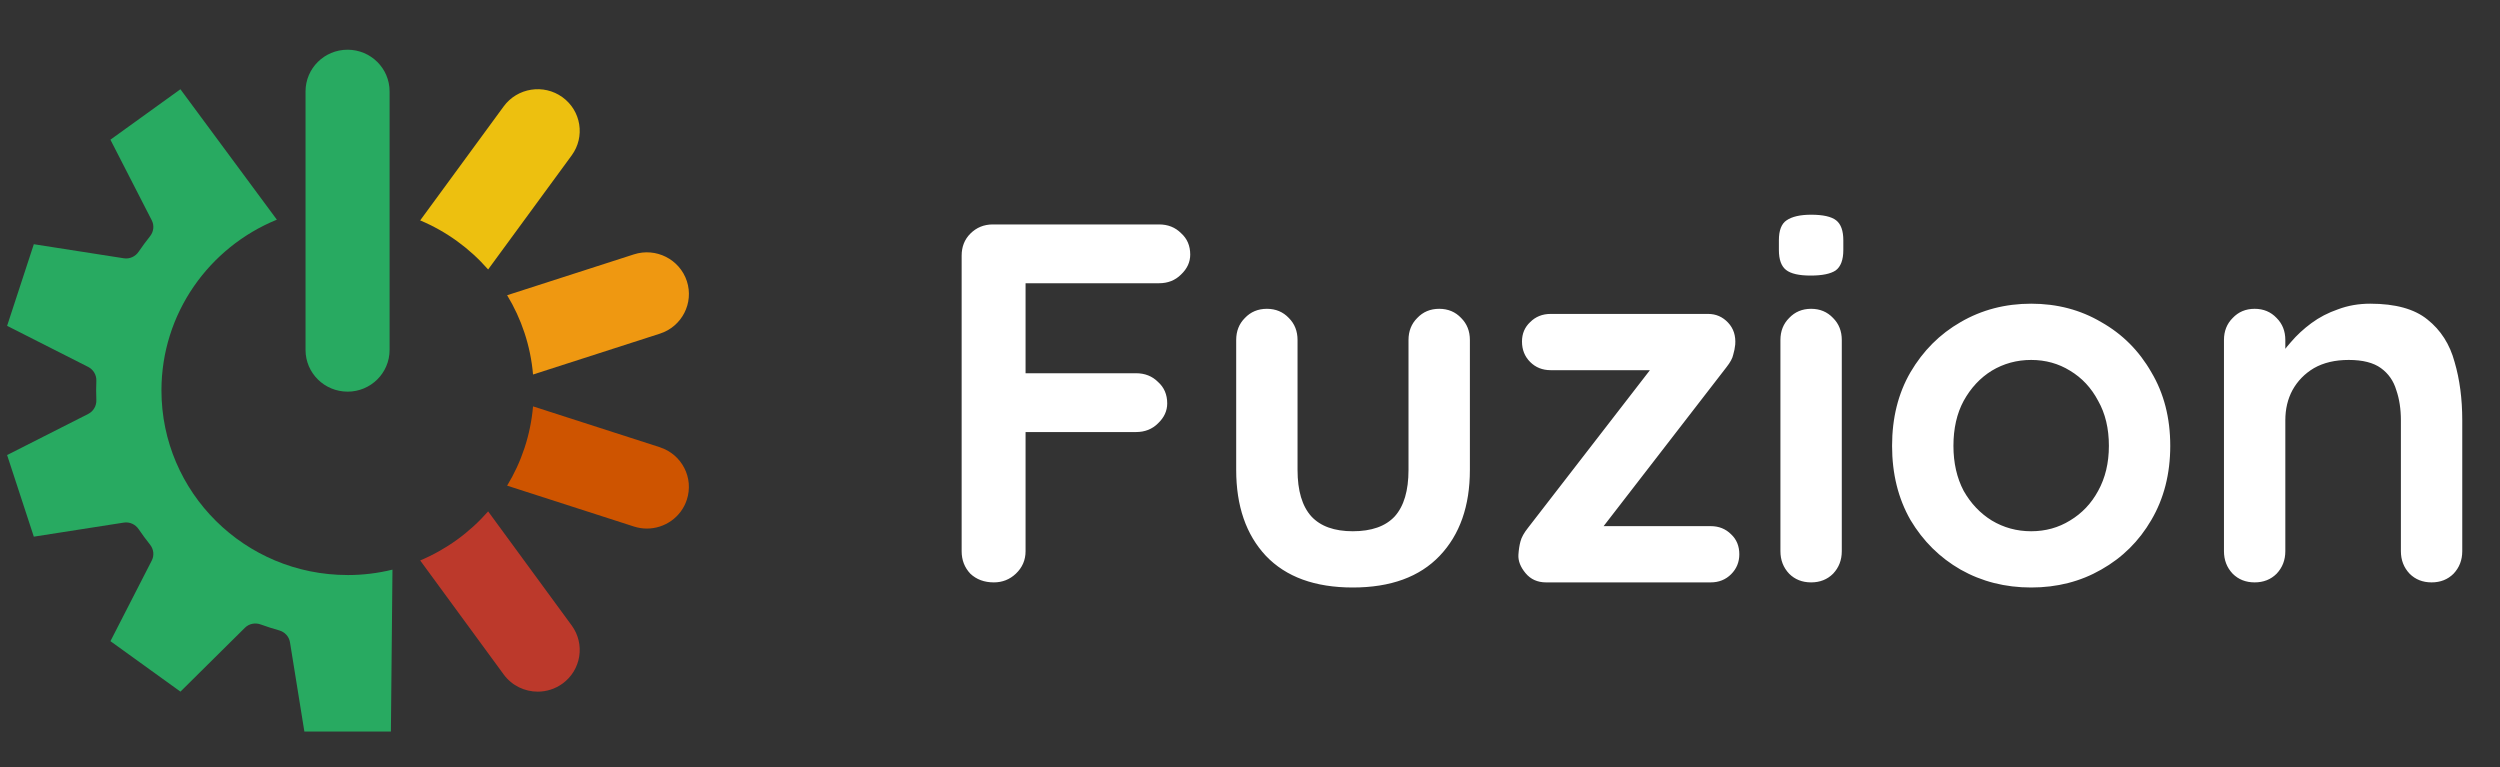
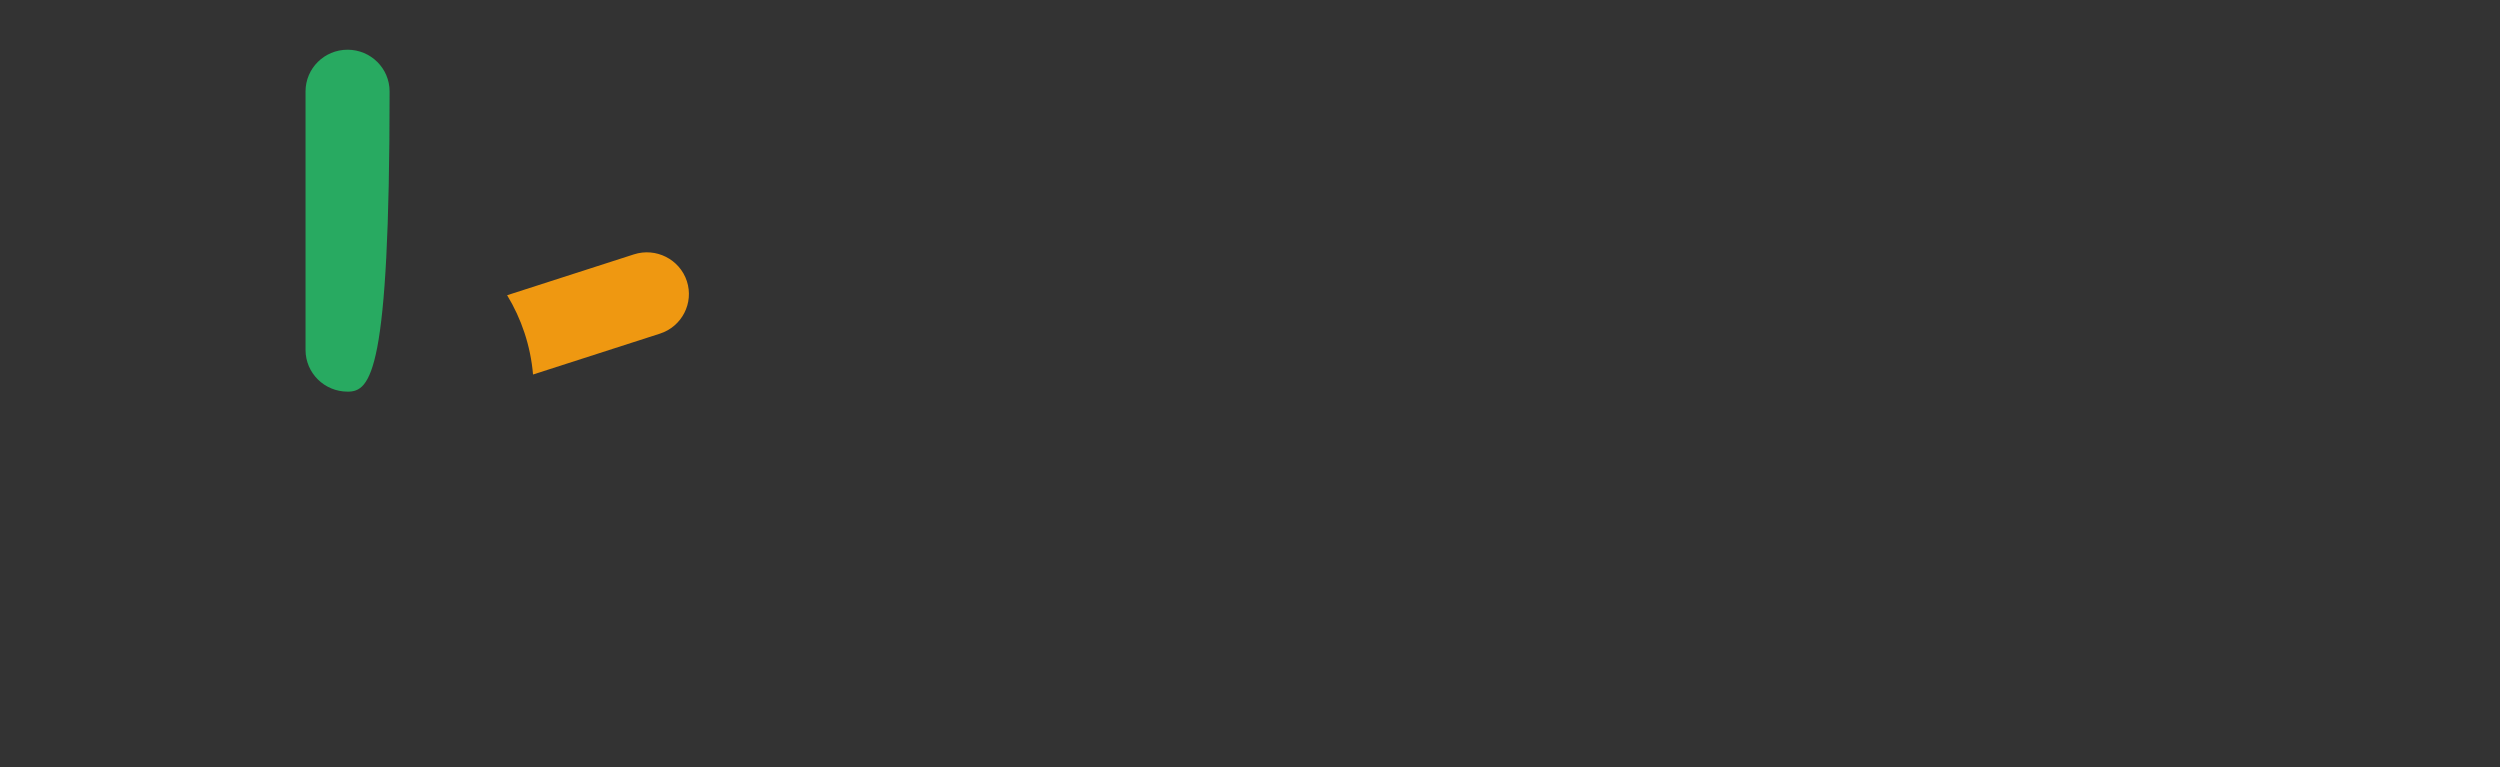
<svg xmlns="http://www.w3.org/2000/svg" width="176" height="54" viewBox="0 0 176 54" fill="none">
  <rect x="0" y="0" width="176" height="54" fill="#333333" stroke="none" />
-   <path d="M34.364 18.971L40.248 10.938C41.208 9.627 40.915 7.793 39.593 6.841C38.273 5.888 36.421 6.179 35.46 7.49L29.581 15.516C31.433 16.294 33.065 17.485 34.364 18.971Z" fill="#EDC00F" />
-   <path d="M24.47 40.482C17.233 40.482 11.366 34.664 11.366 27.487C11.366 22.059 14.724 17.409 19.491 15.465L12.701 6.283L7.773 9.835L8.093 10.458L10.686 15.514C10.872 15.88 10.818 16.313 10.562 16.633C10.282 16.986 10.014 17.347 9.761 17.72C9.531 18.061 9.129 18.247 8.719 18.183L2.381 17.193L0.5 22.939L6.204 25.829C6.576 26.018 6.802 26.404 6.783 26.817C6.773 27.039 6.769 27.261 6.769 27.485C6.769 27.709 6.775 27.933 6.783 28.157C6.802 28.57 6.576 28.956 6.204 29.145L0.5 32.035L2.381 37.781L8.719 36.791C9.127 36.727 9.529 36.913 9.761 37.254C10.014 37.627 10.282 37.99 10.562 38.341C10.818 38.66 10.872 39.096 10.686 39.459L7.775 45.138L12.703 48.691L17.245 44.192C17.536 43.904 17.967 43.821 18.354 43.962C18.779 44.115 19.21 44.254 19.648 44.377C20.047 44.489 20.351 44.81 20.415 45.217L21.317 50.815L21.428 51.5H27.519L27.63 40.102C26.619 40.351 25.561 40.484 24.473 40.484L24.47 40.482Z" fill="#28AA61" />
  <path d="M37.526 26.366L46.455 23.49C48.009 22.99 48.859 21.334 48.355 19.792C47.85 18.251 46.178 17.408 44.626 17.908L35.702 20.784C36.708 22.44 37.351 24.336 37.526 26.366Z" fill="#EF9811" />
-   <path d="M46.455 31.485L37.526 28.609C37.351 30.638 36.708 32.534 35.702 34.19L44.626 37.066C44.929 37.164 45.237 37.211 45.54 37.211C46.787 37.211 47.947 36.423 48.352 35.184C48.857 33.642 48.007 31.989 46.453 31.487L46.455 31.485Z" fill="#CE5400" />
-   <path d="M34.364 36.002C33.065 37.485 31.433 38.676 29.581 39.456L35.46 47.482C36.04 48.273 36.942 48.692 37.856 48.692C38.459 48.692 39.068 48.509 39.593 48.132C40.915 47.179 41.208 45.345 40.248 44.033L34.364 36.002Z" fill="#BC392B" />
-   <path d="M24.469 27.571C22.834 27.571 21.51 26.258 21.51 24.637V6.434C21.51 4.813 22.834 3.5 24.469 3.5C26.103 3.5 27.427 4.813 27.427 6.434V24.639C27.427 26.26 26.103 27.573 24.469 27.573V27.571Z" fill="#28AA61" />
-   <path d="M69.968 41C69.296 41 68.744 40.796 68.312 40.388C67.904 39.956 67.7 39.428 67.7 38.804V17.996C67.7 17.372 67.904 16.856 68.312 16.448C68.744 16.016 69.272 15.8 69.896 15.8H81.596C82.22 15.8 82.736 16.004 83.144 16.412C83.576 16.796 83.792 17.3 83.792 17.924C83.792 18.452 83.576 18.92 83.144 19.328C82.736 19.736 82.22 19.94 81.596 19.94H71.876L72.2 19.508V26.744L71.948 26.276H79.976C80.6 26.276 81.116 26.48 81.524 26.888C81.956 27.272 82.172 27.776 82.172 28.4C82.172 28.928 81.956 29.396 81.524 29.804C81.116 30.212 80.6 30.416 79.976 30.416H71.876L72.2 30.092V38.804C72.2 39.428 71.972 39.956 71.516 40.388C71.084 40.796 70.568 41 69.968 41ZM101.32 21.74C101.944 21.74 102.46 21.956 102.867 22.388C103.276 22.796 103.48 23.312 103.48 23.936V33.08C103.48 35.624 102.772 37.64 101.356 39.128C99.939 40.616 97.9 41.36 95.236 41.36C92.572 41.36 90.531 40.616 89.115 39.128C87.724 37.64 87.028 35.624 87.028 33.08V23.936C87.028 23.312 87.231 22.796 87.639 22.388C88.047 21.956 88.564 21.74 89.188 21.74C89.811 21.74 90.328 21.956 90.736 22.388C91.144 22.796 91.347 23.312 91.347 23.936V33.08C91.347 34.544 91.671 35.636 92.32 36.356C92.968 37.052 93.939 37.4 95.236 37.4C96.555 37.4 97.54 37.052 98.188 36.356C98.835 35.636 99.159 34.544 99.159 33.08V23.936C99.159 23.312 99.364 22.796 99.772 22.388C100.18 21.956 100.696 21.74 101.32 21.74ZM120.432 37.04C121.008 37.04 121.488 37.232 121.872 37.616C122.256 37.976 122.448 38.444 122.448 39.02C122.448 39.572 122.256 40.04 121.872 40.424C121.488 40.808 121.008 41 120.432 41H108.84C108.24 41 107.76 40.784 107.4 40.352C107.04 39.92 106.872 39.488 106.896 39.056C106.92 38.696 106.968 38.384 107.04 38.12C107.112 37.832 107.292 37.508 107.58 37.148L116.544 25.556L116.472 26.06H109.164C108.588 26.06 108.108 25.868 107.724 25.484C107.34 25.1 107.148 24.62 107.148 24.044C107.148 23.492 107.34 23.036 107.724 22.676C108.108 22.292 108.588 22.1 109.164 22.1H120.252C120.804 22.1 121.272 22.304 121.656 22.712C122.04 23.12 122.208 23.636 122.16 24.26C122.136 24.5 122.088 24.74 122.016 24.98C121.968 25.22 121.812 25.508 121.548 25.844L112.728 37.256V37.04H120.432ZM129.662 38.804C129.662 39.428 129.458 39.956 129.05 40.388C128.642 40.796 128.126 41 127.502 41C126.878 41 126.362 40.796 125.954 40.388C125.546 39.956 125.342 39.428 125.342 38.804V23.936C125.342 23.312 125.546 22.796 125.954 22.388C126.362 21.956 126.878 21.74 127.502 21.74C128.126 21.74 128.642 21.956 129.05 22.388C129.458 22.796 129.662 23.312 129.662 23.936V38.804ZM127.466 19.4C126.65 19.4 126.074 19.268 125.738 19.004C125.402 18.74 125.234 18.272 125.234 17.6V16.916C125.234 16.22 125.414 15.752 125.774 15.512C126.158 15.248 126.734 15.116 127.502 15.116C128.342 15.116 128.93 15.248 129.266 15.512C129.602 15.776 129.77 16.244 129.77 16.916V17.6C129.77 18.296 129.59 18.776 129.23 19.04C128.87 19.28 128.282 19.4 127.466 19.4ZM152.786 31.388C152.786 33.356 152.342 35.096 151.454 36.608C150.59 38.096 149.414 39.26 147.926 40.1C146.462 40.94 144.818 41.36 142.994 41.36C141.17 41.36 139.514 40.94 138.026 40.1C136.562 39.26 135.386 38.096 134.498 36.608C133.634 35.096 133.202 33.356 133.202 31.388C133.202 29.42 133.634 27.692 134.498 26.204C135.386 24.692 136.562 23.516 138.026 22.676C139.514 21.812 141.17 21.38 142.994 21.38C144.818 21.38 146.462 21.812 147.926 22.676C149.414 23.516 150.59 24.692 151.454 26.204C152.342 27.692 152.786 29.42 152.786 31.388ZM148.466 31.388C148.466 30.164 148.214 29.108 147.71 28.22C147.23 27.308 146.57 26.6 145.73 26.096C144.914 25.592 144.002 25.34 142.994 25.34C141.986 25.34 141.062 25.592 140.222 26.096C139.406 26.6 138.746 27.308 138.242 28.22C137.762 29.108 137.522 30.164 137.522 31.388C137.522 32.588 137.762 33.644 138.242 34.556C138.746 35.444 139.406 36.14 140.222 36.644C141.062 37.148 141.986 37.4 142.994 37.4C144.002 37.4 144.914 37.148 145.73 36.644C146.57 36.14 147.23 35.444 147.71 34.556C148.214 33.644 148.466 32.588 148.466 31.388ZM166.863 21.38C168.639 21.38 169.983 21.752 170.895 22.496C171.831 23.24 172.467 24.236 172.803 25.484C173.163 26.708 173.343 28.076 173.343 29.588V38.804C173.343 39.428 173.139 39.956 172.731 40.388C172.323 40.796 171.807 41 171.183 41C170.559 41 170.043 40.796 169.635 40.388C169.227 39.956 169.023 39.428 169.023 38.804V29.588C169.023 28.796 168.915 28.088 168.699 27.464C168.507 26.816 168.147 26.3 167.619 25.916C167.091 25.532 166.335 25.34 165.351 25.34C164.391 25.34 163.575 25.532 162.903 25.916C162.255 26.3 161.751 26.816 161.391 27.464C161.055 28.088 160.887 28.796 160.887 29.588V38.804C160.887 39.428 160.683 39.956 160.275 40.388C159.867 40.796 159.351 41 158.727 41C158.103 41 157.587 40.796 157.179 40.388C156.771 39.956 156.567 39.428 156.567 38.804V23.936C156.567 23.312 156.771 22.796 157.179 22.388C157.587 21.956 158.103 21.74 158.727 21.74C159.351 21.74 159.867 21.956 160.275 22.388C160.683 22.796 160.887 23.312 160.887 23.936V25.484L160.347 25.376C160.563 24.968 160.875 24.536 161.283 24.08C161.691 23.6 162.171 23.156 162.723 22.748C163.275 22.34 163.899 22.016 164.595 21.776C165.291 21.512 166.047 21.38 166.863 21.38Z" fill="white" />
+   <path d="M24.469 27.571C22.834 27.571 21.51 26.258 21.51 24.637V6.434C21.51 4.813 22.834 3.5 24.469 3.5C26.103 3.5 27.427 4.813 27.427 6.434C27.427 26.26 26.103 27.573 24.469 27.573V27.571Z" fill="#28AA61" />
</svg>